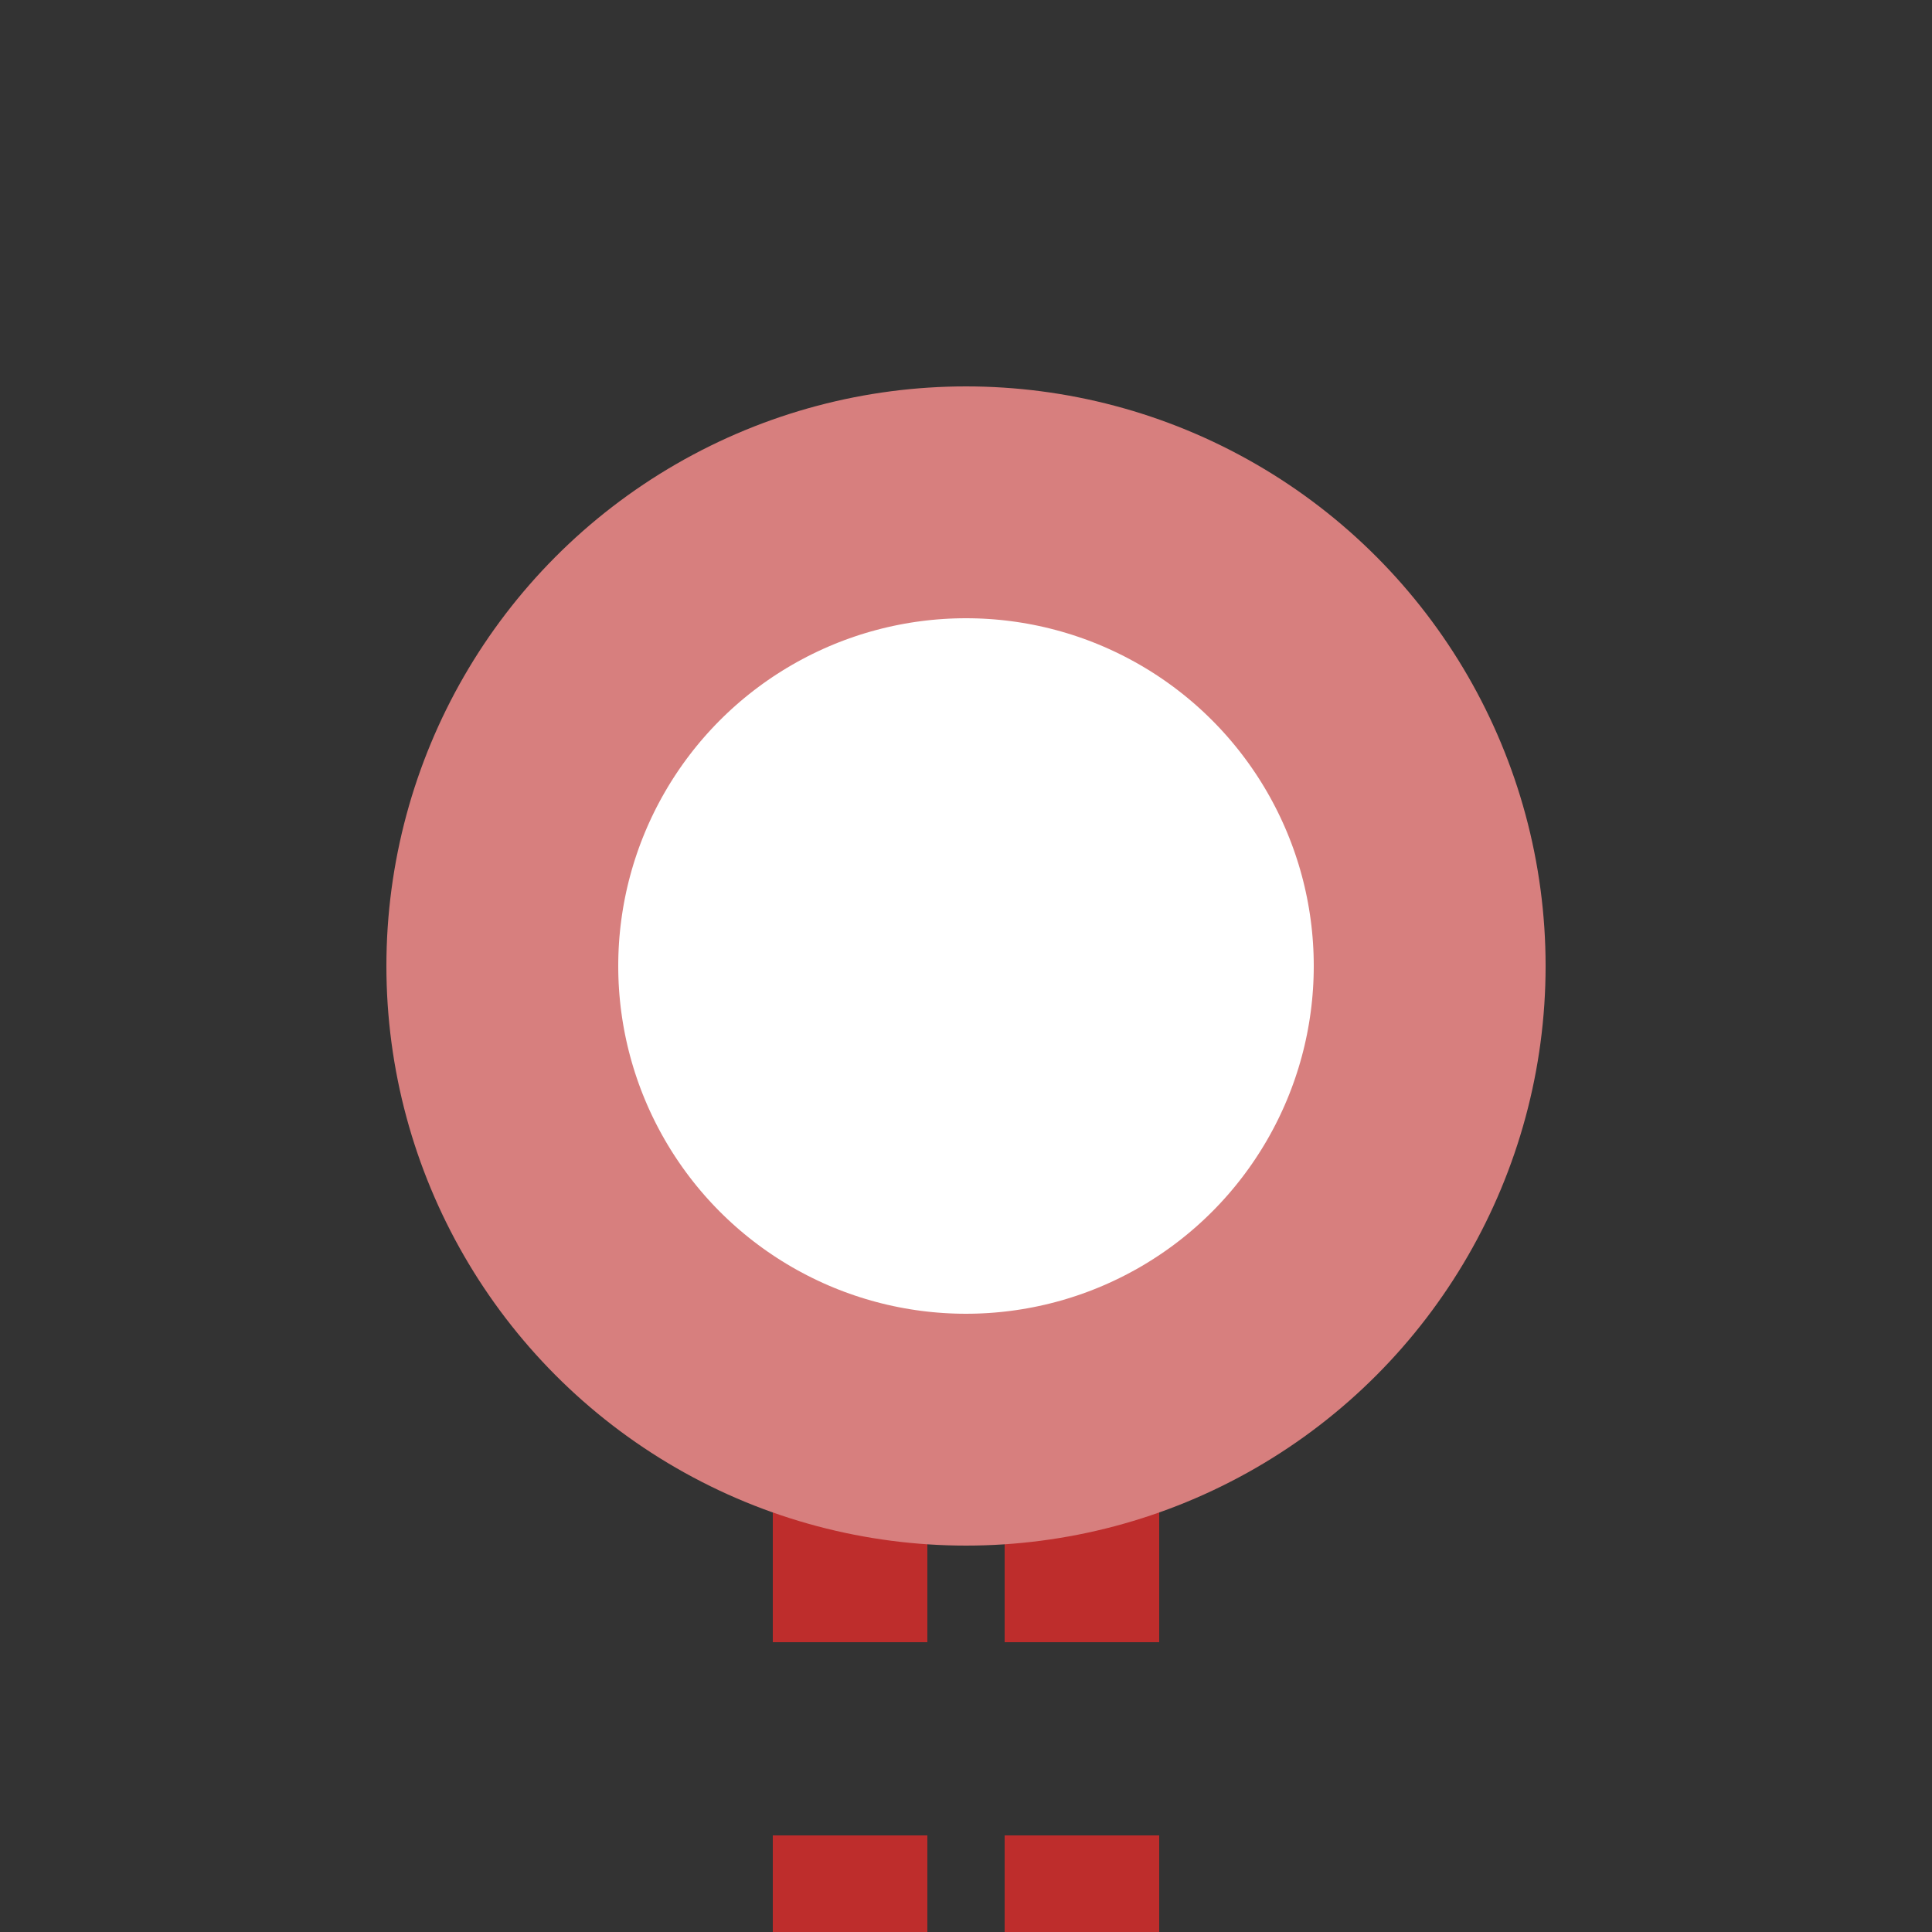
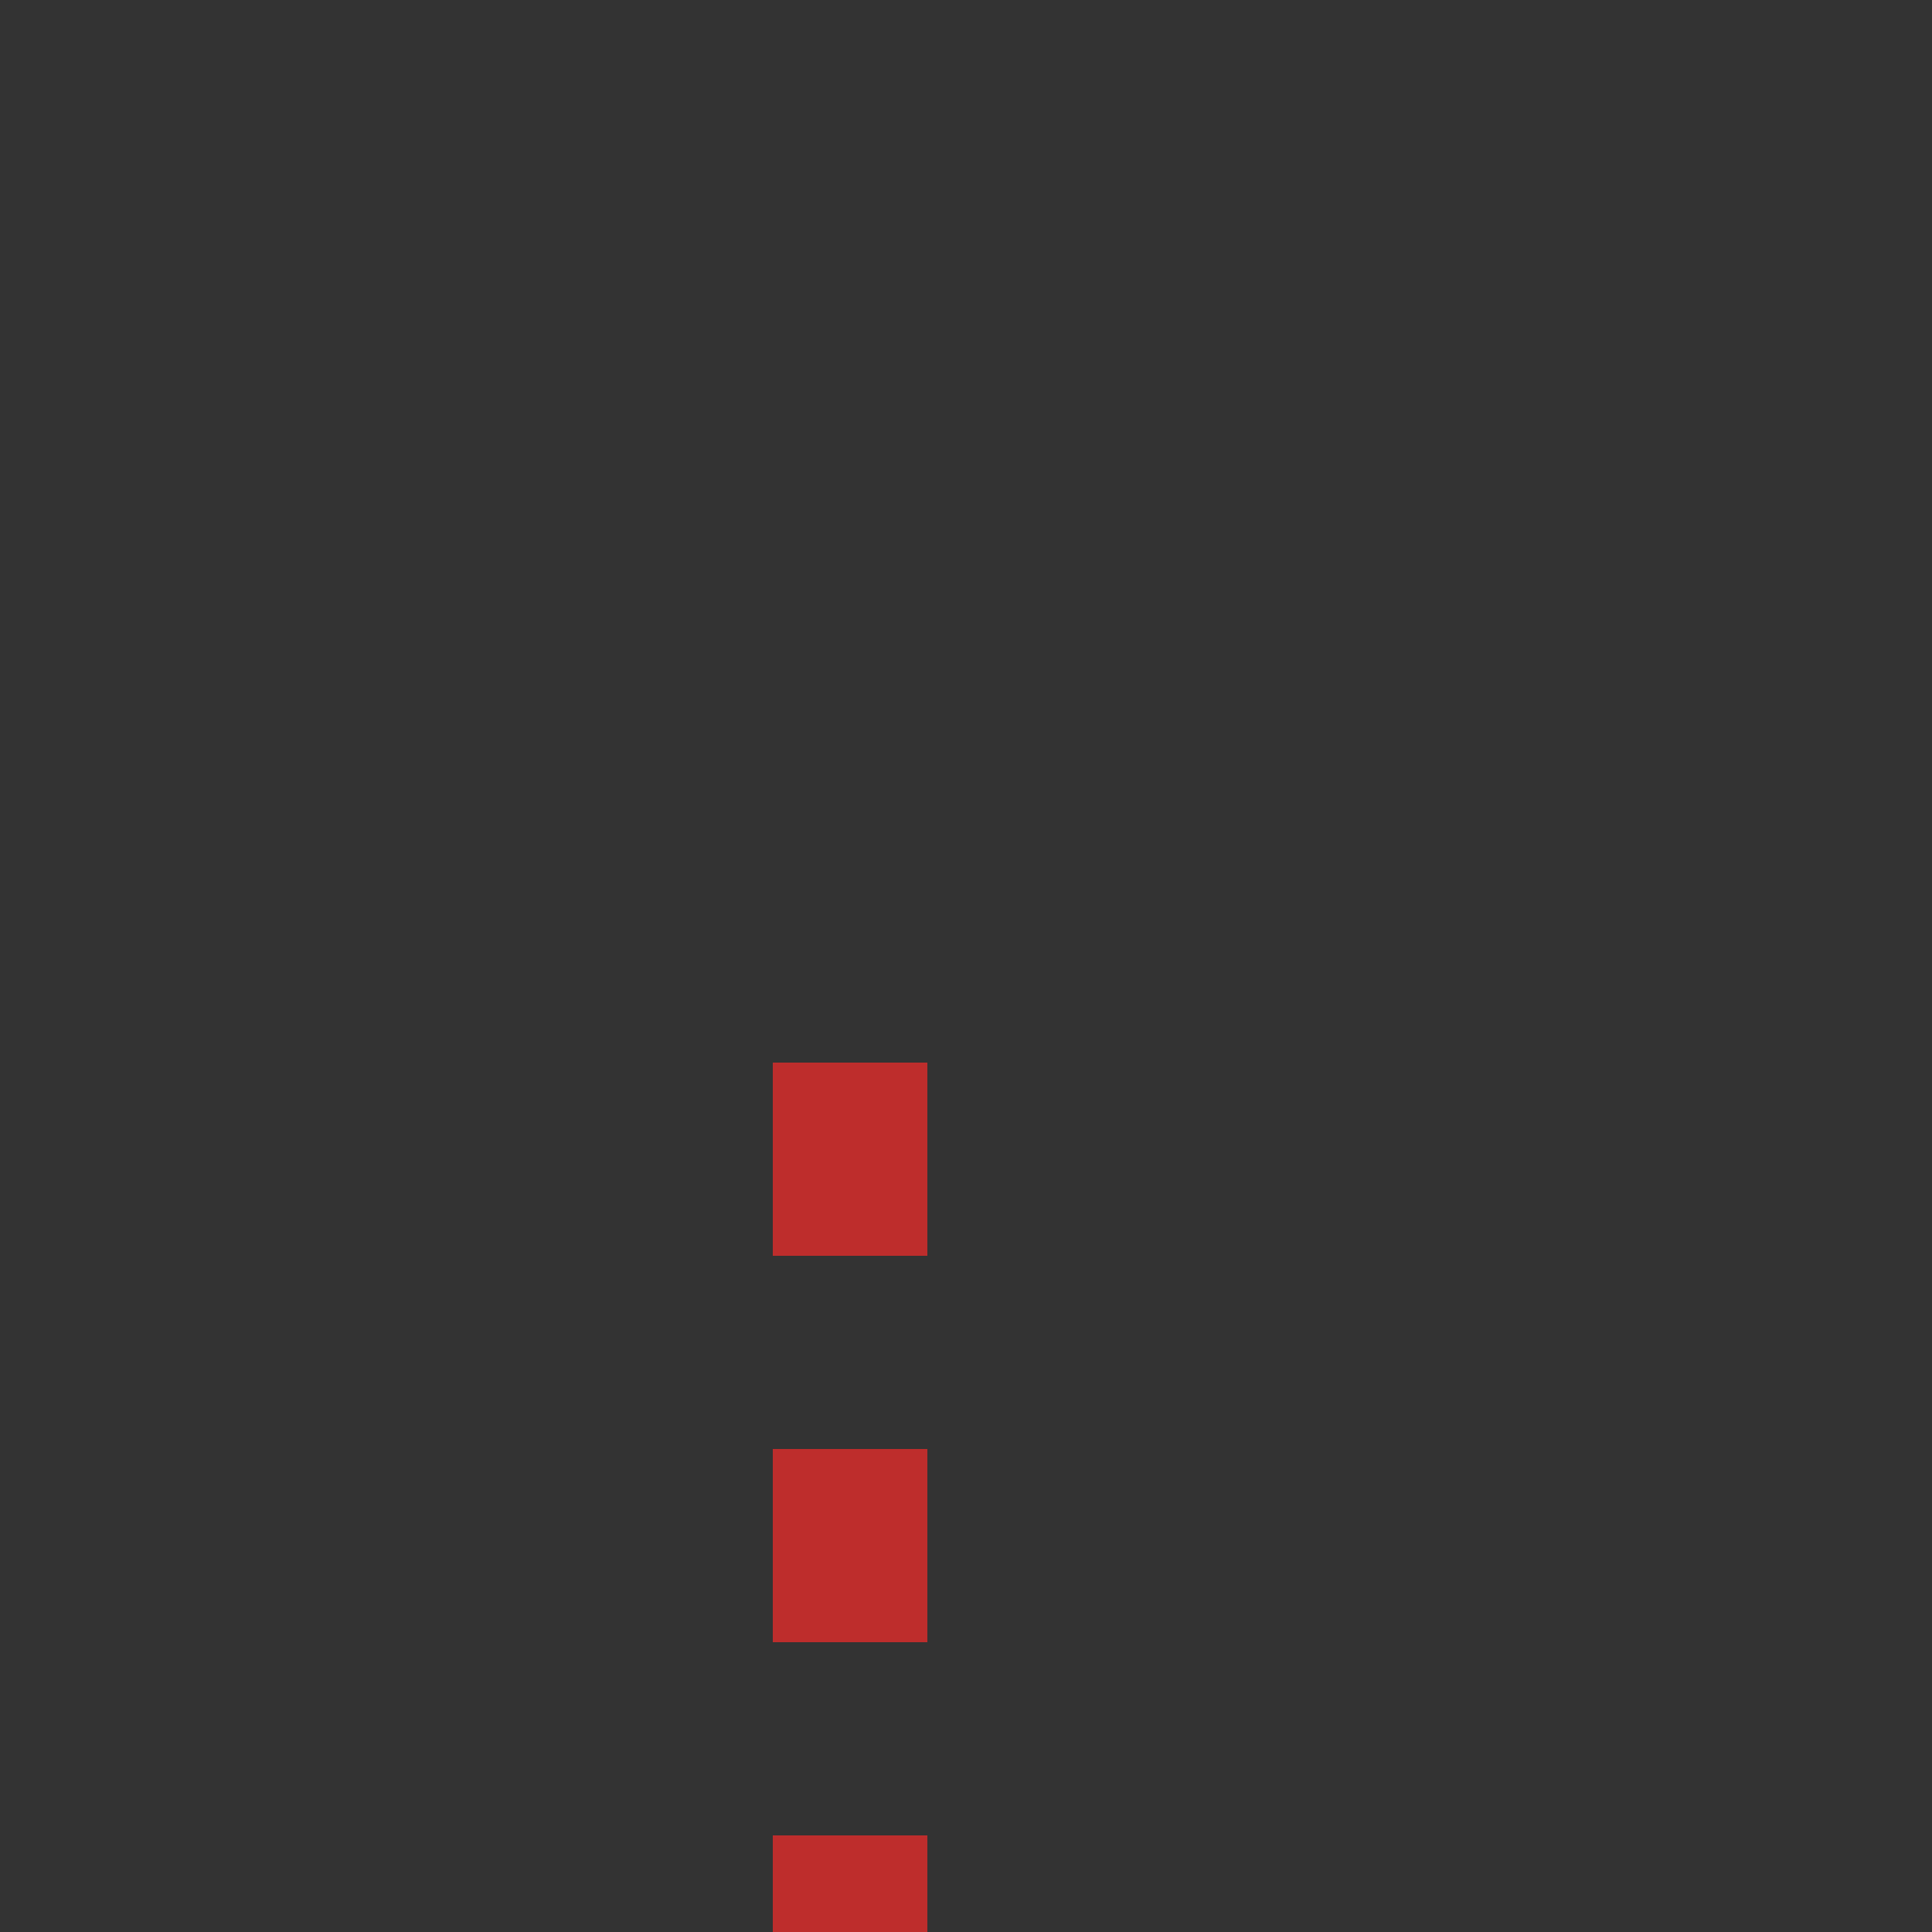
<svg xmlns="http://www.w3.org/2000/svg" width="500" height="500" viewBox="0 0 500 500">
  <rect x="0" y="0" width="500" height="500" fill="#333333" stroke="none" />
  <title>BSicon Kopfbahnhof</title>
  <g fill="none">
-     <path d="M 220,275 V 575 M 280,275 V 575" stroke="#be2d2c" stroke-width="40" stroke-dasharray="50" />
-     <circle cx="250" cy="250" r="120" stroke="#d77f7e" stroke-width="60" fill="#ffffff" />
+     <path d="M 220,275 V 575 V 575" stroke="#be2d2c" stroke-width="40" stroke-dasharray="50" />
  </g>
</svg>